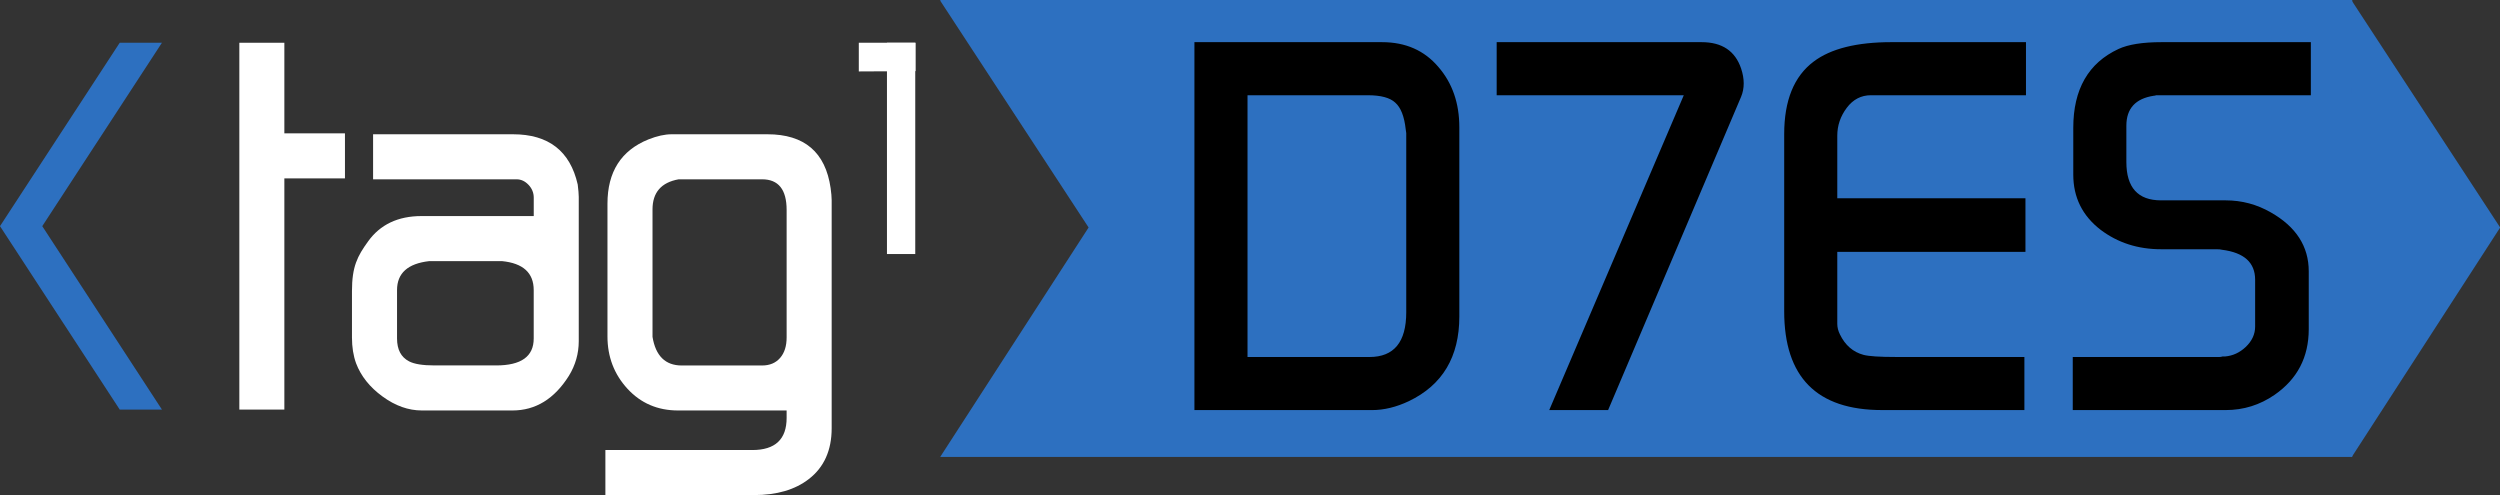
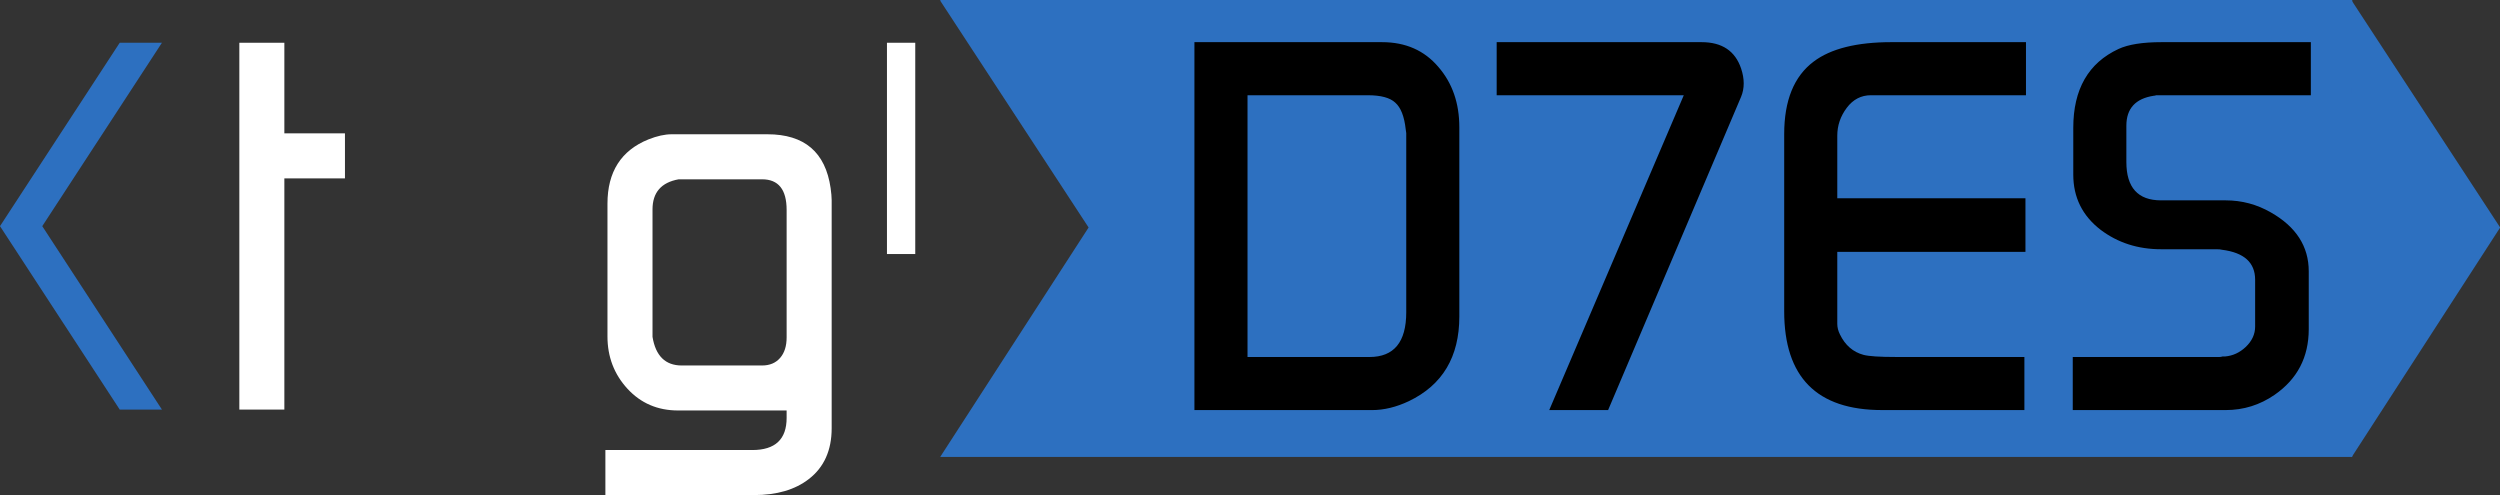
<svg xmlns="http://www.w3.org/2000/svg" width="355.145" height="70.331" viewBox="0 0 355.145 70.331" version="1.1" id="svg5">
  <rect x="0" y="0" width="355.145" height="70.331" fill="#333333" stroke="none" />
  <defs id="defs1" />
  <g id="Page-1" stroke="none" stroke-width="1" fill="none" fill-rule="evenodd" transform="translate(0,-0.926)">
    <g id="g18" style="display:inline">
      <path id="rect17" style="display:inline;fill:#2d70c0;fill-opacity:1;stroke-width:1.142" d="M 133.582,0.926 V 1.051 l 21.062,32.193 -21.062,32.562 v 0.035 H 334.152 V 0.926 Z" />
      <path style="fill:#2d70c0;fill-opacity:1" id="path18" d="M 56.486,-44.569 -43.921,-44.319 6.066,-131.399 Z" transform="matrix(0,0.647,-0.243,0,323.238,29.322)" />
    </g>
    <path fill="#000" d="M 169.678,59.182 V 6.915 h 26.656 q 5.003,0 7.989,3.509 2.987,3.435 2.987,8.587 V 45.891 q 0,8.587 -7.168,12.021 -2.688,1.269 -5.227,1.269 z m 24.864,-7.541 q 5.227,0 5.227,-6.347 V 19.832 q -0.075,-0.373 -0.075,-0.523 -0.299,-2.763 -1.493,-3.808 -1.12,-1.045 -3.883,-1.045 H 177.22 V 51.64 Z M 212.614,14.456 V 6.915 h 29.12 q 4.331,0 5.6,3.733 0.747,2.24 0,4.032 l -18.891,44.501 h -8.363 l 19.115,-44.725 z m 40.845,30.688 V 19.981 q 0,-7.168 4.181,-10.304 3.659,-2.763 11.051,-2.763 h 19.115 v 7.541 h -22.027 q -2.091,0 -3.435,1.792 -1.344,1.792 -1.344,3.957 v 8.885 h 26.731 v 7.616 h -26.731 v 10.229 q 0,0.747 0.373,1.493 1.12,2.315 3.36,2.912 1.12,0.299 4.629,0.299 h 18.219 v 7.541 h -20.235 q -13.888,0 -13.888,-14.037 z m 40.992,14.037 v -7.541 h 20.832 q 0.224,0 0.448,-0.075 h 0.373 q 1.643,-0.149 2.912,-1.344 1.344,-1.269 1.344,-2.912 v -6.645 q 0,-3.659 -4.704,-4.256 -0.224,-0.075 -0.821,-0.075 h -7.84 q -4.928,0 -8.587,-2.763 -3.883,-2.987 -3.883,-7.84 v -6.645 q 0,-8.213 6.421,-11.2 2.091,-0.971 6.123,-0.971 h 21.205 v 7.541 h -21.952 q -0.224,0.075 -0.373,0.075 -3.883,0.597 -3.883,4.256 v 5.152 q 0,5.451 4.928,5.451 h 9.184 q 3.435,0 6.421,1.717 5.376,3.061 5.376,8.363 v 8.213 q 0,5.973 -4.853,9.333 -3.136,2.165 -6.944,2.165 z" id="text6" aria-label="D7ES" />
    <g id="tag1QUO_wht-blu" style="display:inline">
      <polygon id="Shape" fill="#ffffff" points="49.004,19.869 49.004,26.268 40.395,26.268 40.395,59.11 34,59.11 34,7 40.395,7 40.395,19.869 " />
-       <path d="m 50,42.277 c 0,-3.482 0.765,-4.948 2.288,-7.056 1.723,-2.4 4.255,-3.602 7.597,-3.602 h 15.938 v -2.608 c 0,-0.697 -0.248,-1.306 -0.741,-1.827 C 74.589,26.663 74.024,26.399 73.383,26.399 H 53 V 20 h 19.874 c 5.052,0 8.117,2.38 9.195,7.136 0.096,0.785 0.148,1.374 0.148,1.763 V 49.38 c 0,1.767 -0.469,3.414 -1.398,4.928 -2.063,3.285 -4.736,4.928 -8.017,4.928 h -12.873 c -1.915,0 -3.774,-0.661 -5.589,-1.987 C 52.524,55.927 51.274,54.353 50.585,52.538 50.196,51.468 50,50.242 50,48.868 Z M 61.731,52.838 h 8.75 c 3.558,0 5.337,-1.27 5.337,-3.826 v -6.875 c 0,-2.452 -1.51,-3.826 -4.523,-4.119 H 60.994 c -3.061,0.341 -4.592,1.715 -4.592,4.119 v 6.875 c 0.004,1.575 0.565,2.648 1.703,3.241 0.741,0.393 1.947,0.585 3.626,0.585 z" id="path1" fill="#ffffff" />
      <path d="m 86,71.256 v -6.399 h 20.874 c 3.249,0 4.872,-1.523 4.872,-4.564 V 59.237 H 96.329 c -2.905,0 -5.301,-1.03 -7.196,-3.089 C 87.242,54.088 86.296,51.612 86.296,48.719 V 29.856 c 0,-4.511 1.935,-7.552 5.81,-9.123 C 93.332,20.244 94.434,20 95.416,20 h 13.606 c 5.253,0 8.242,2.548 8.975,7.649 0.092,0.689 0.148,1.25 0.148,1.691 v 32.429 c 0,3.137 -1.086,5.541 -3.241,7.208 -1.955,1.519 -4.556,2.28 -7.789,2.28 z m 6.695,-22.473 c 0.445,2.704 1.827,4.063 4.151,4.063 H 108.265 c 1.086,0 1.935,-0.361 2.556,-1.074 0.621,-0.713 0.926,-1.687 0.926,-2.917 V 30.75 c 0,-2.901 -1.166,-4.351 -3.482,-4.351 H 96.405 c -2.472,0.445 -3.71,1.871 -3.71,4.279 z" id="path2" fill="#ffffff" />
      <g id="g7">
-         <polygon id="polygon2" fill="#ffffff" points="122,7 130.061,7 130.061,11.035 122,11.075 " />
        <rect id="Rectangle-path" fill="#ffffff" x="126" y="7" width="4.019" height="30.013" />
      </g>
      <polygon id="Rectangle-61-Copy-6" fill="#2d70c0" points="23.004,7 6.004,33.053 23.004,59.11 17.008,59.11 0,33.053 17.008,7 " />
    </g>
  </g>
</svg>